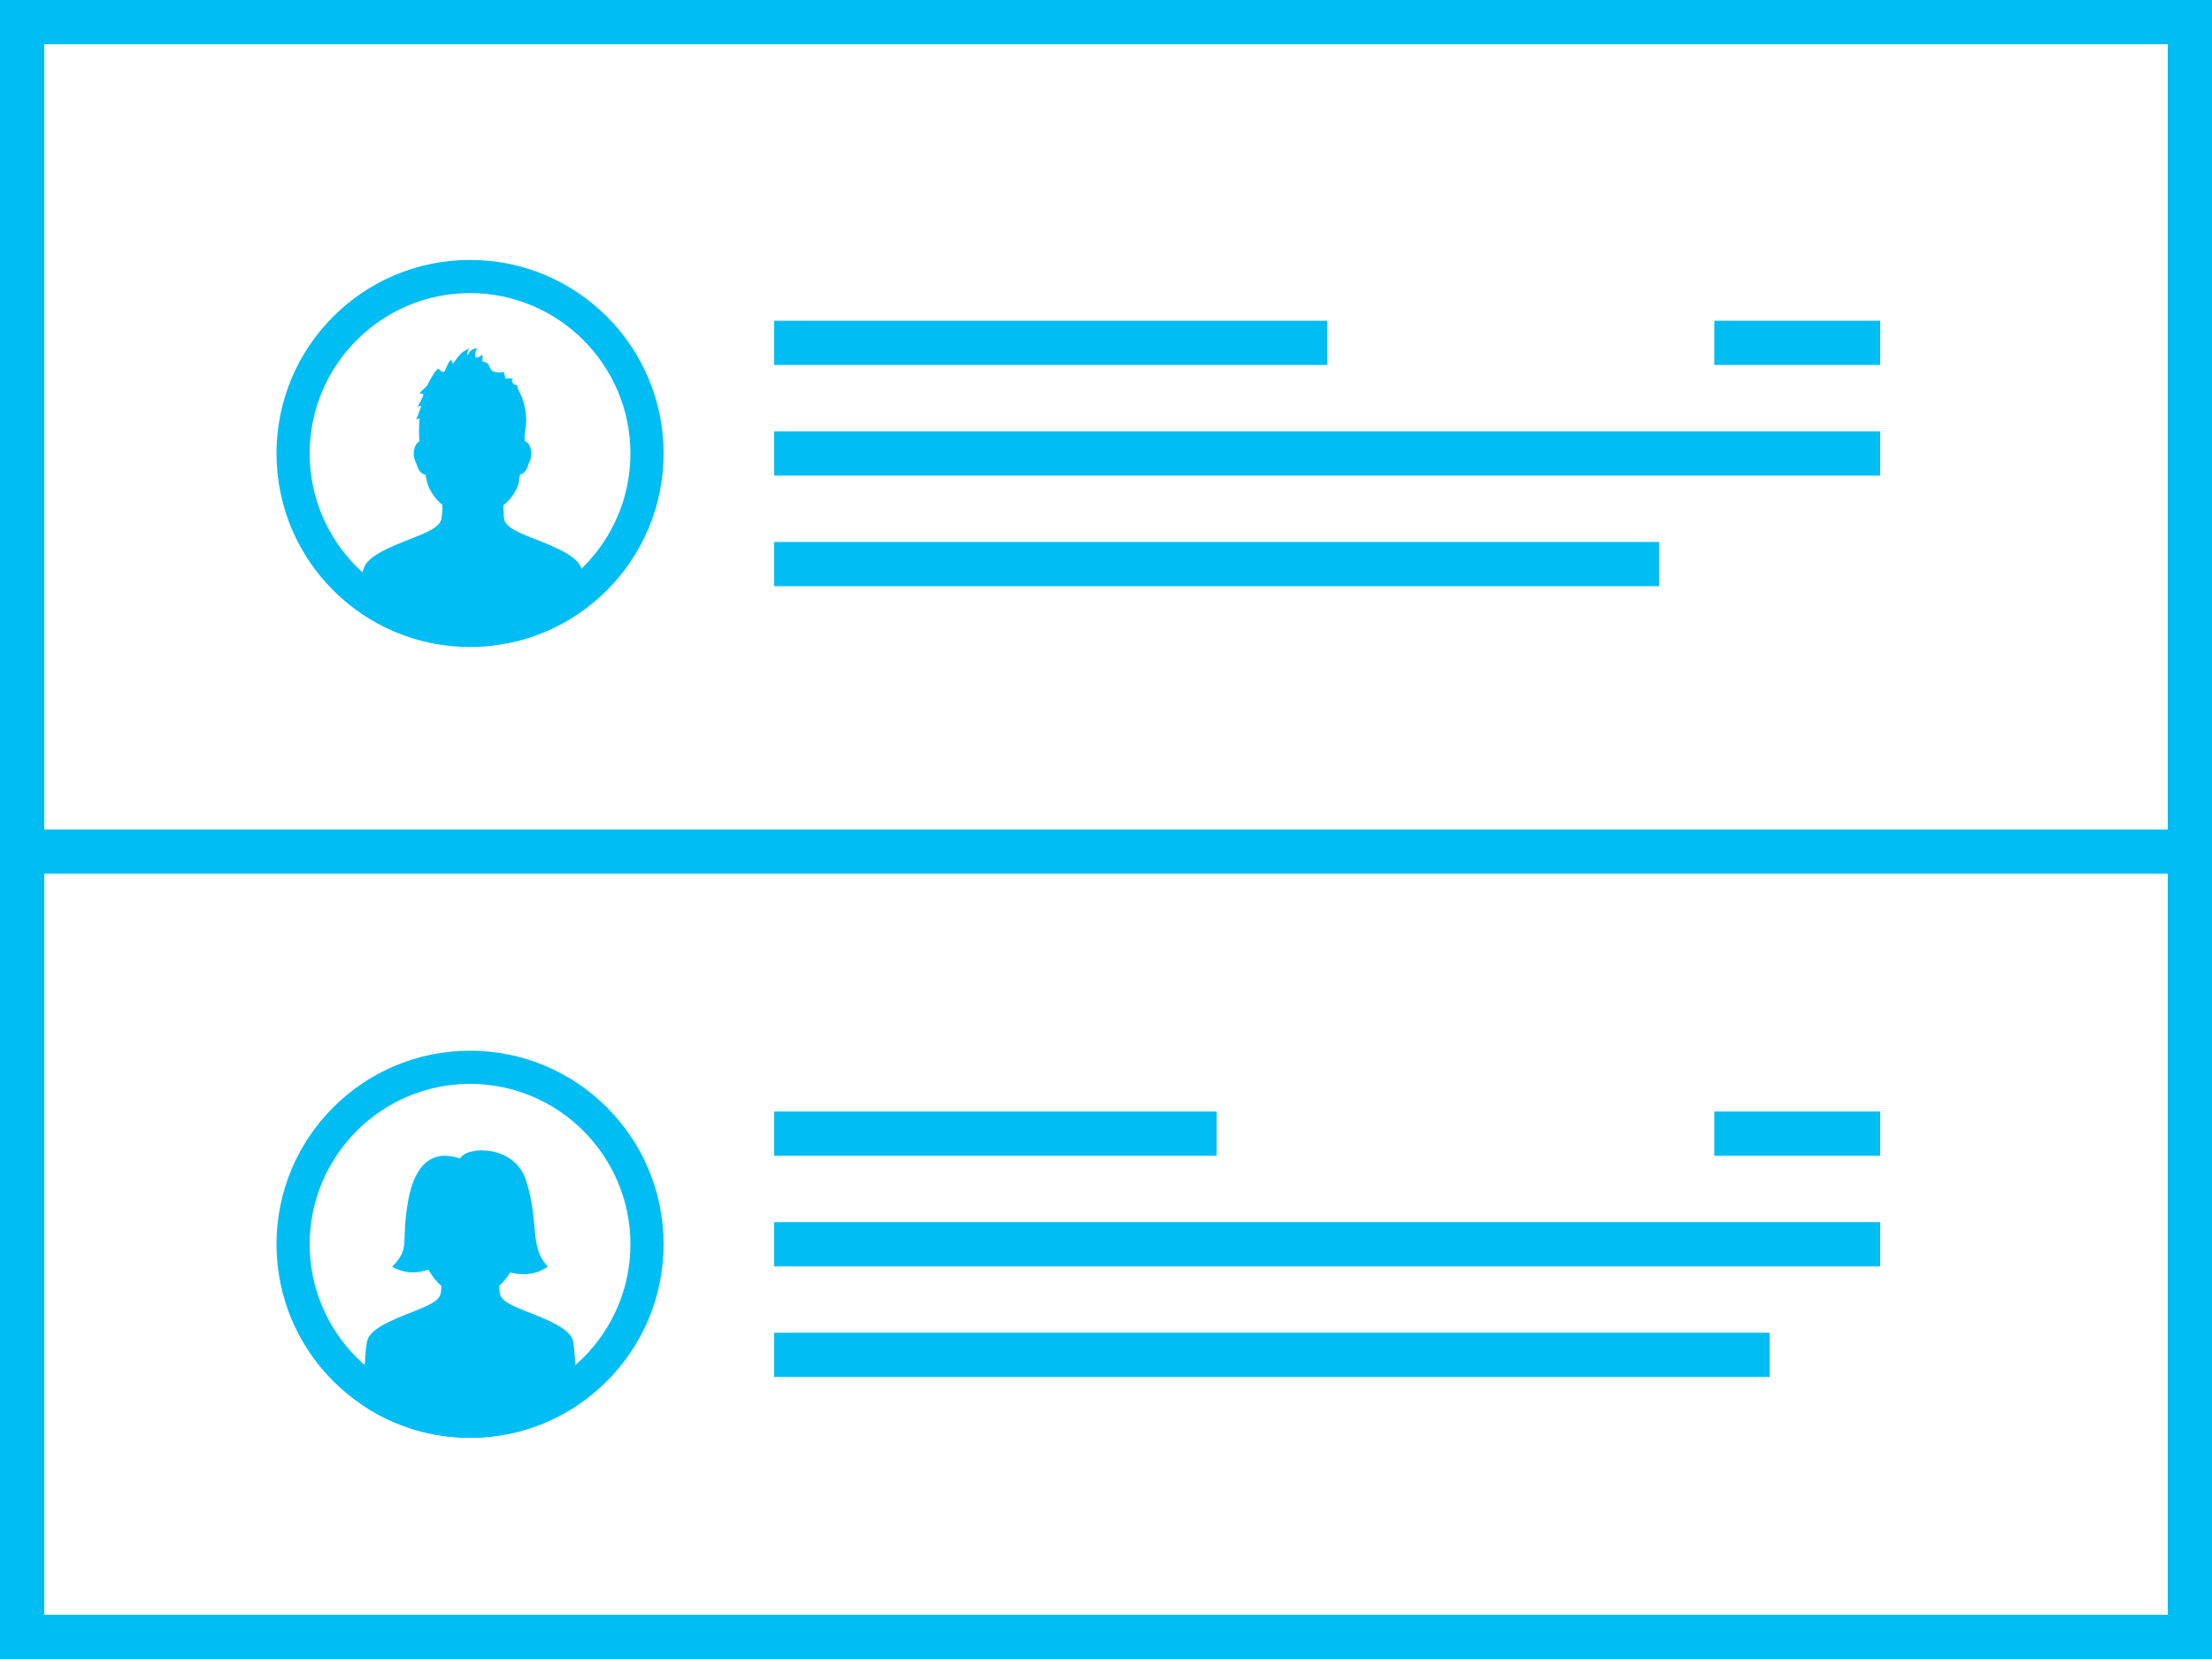
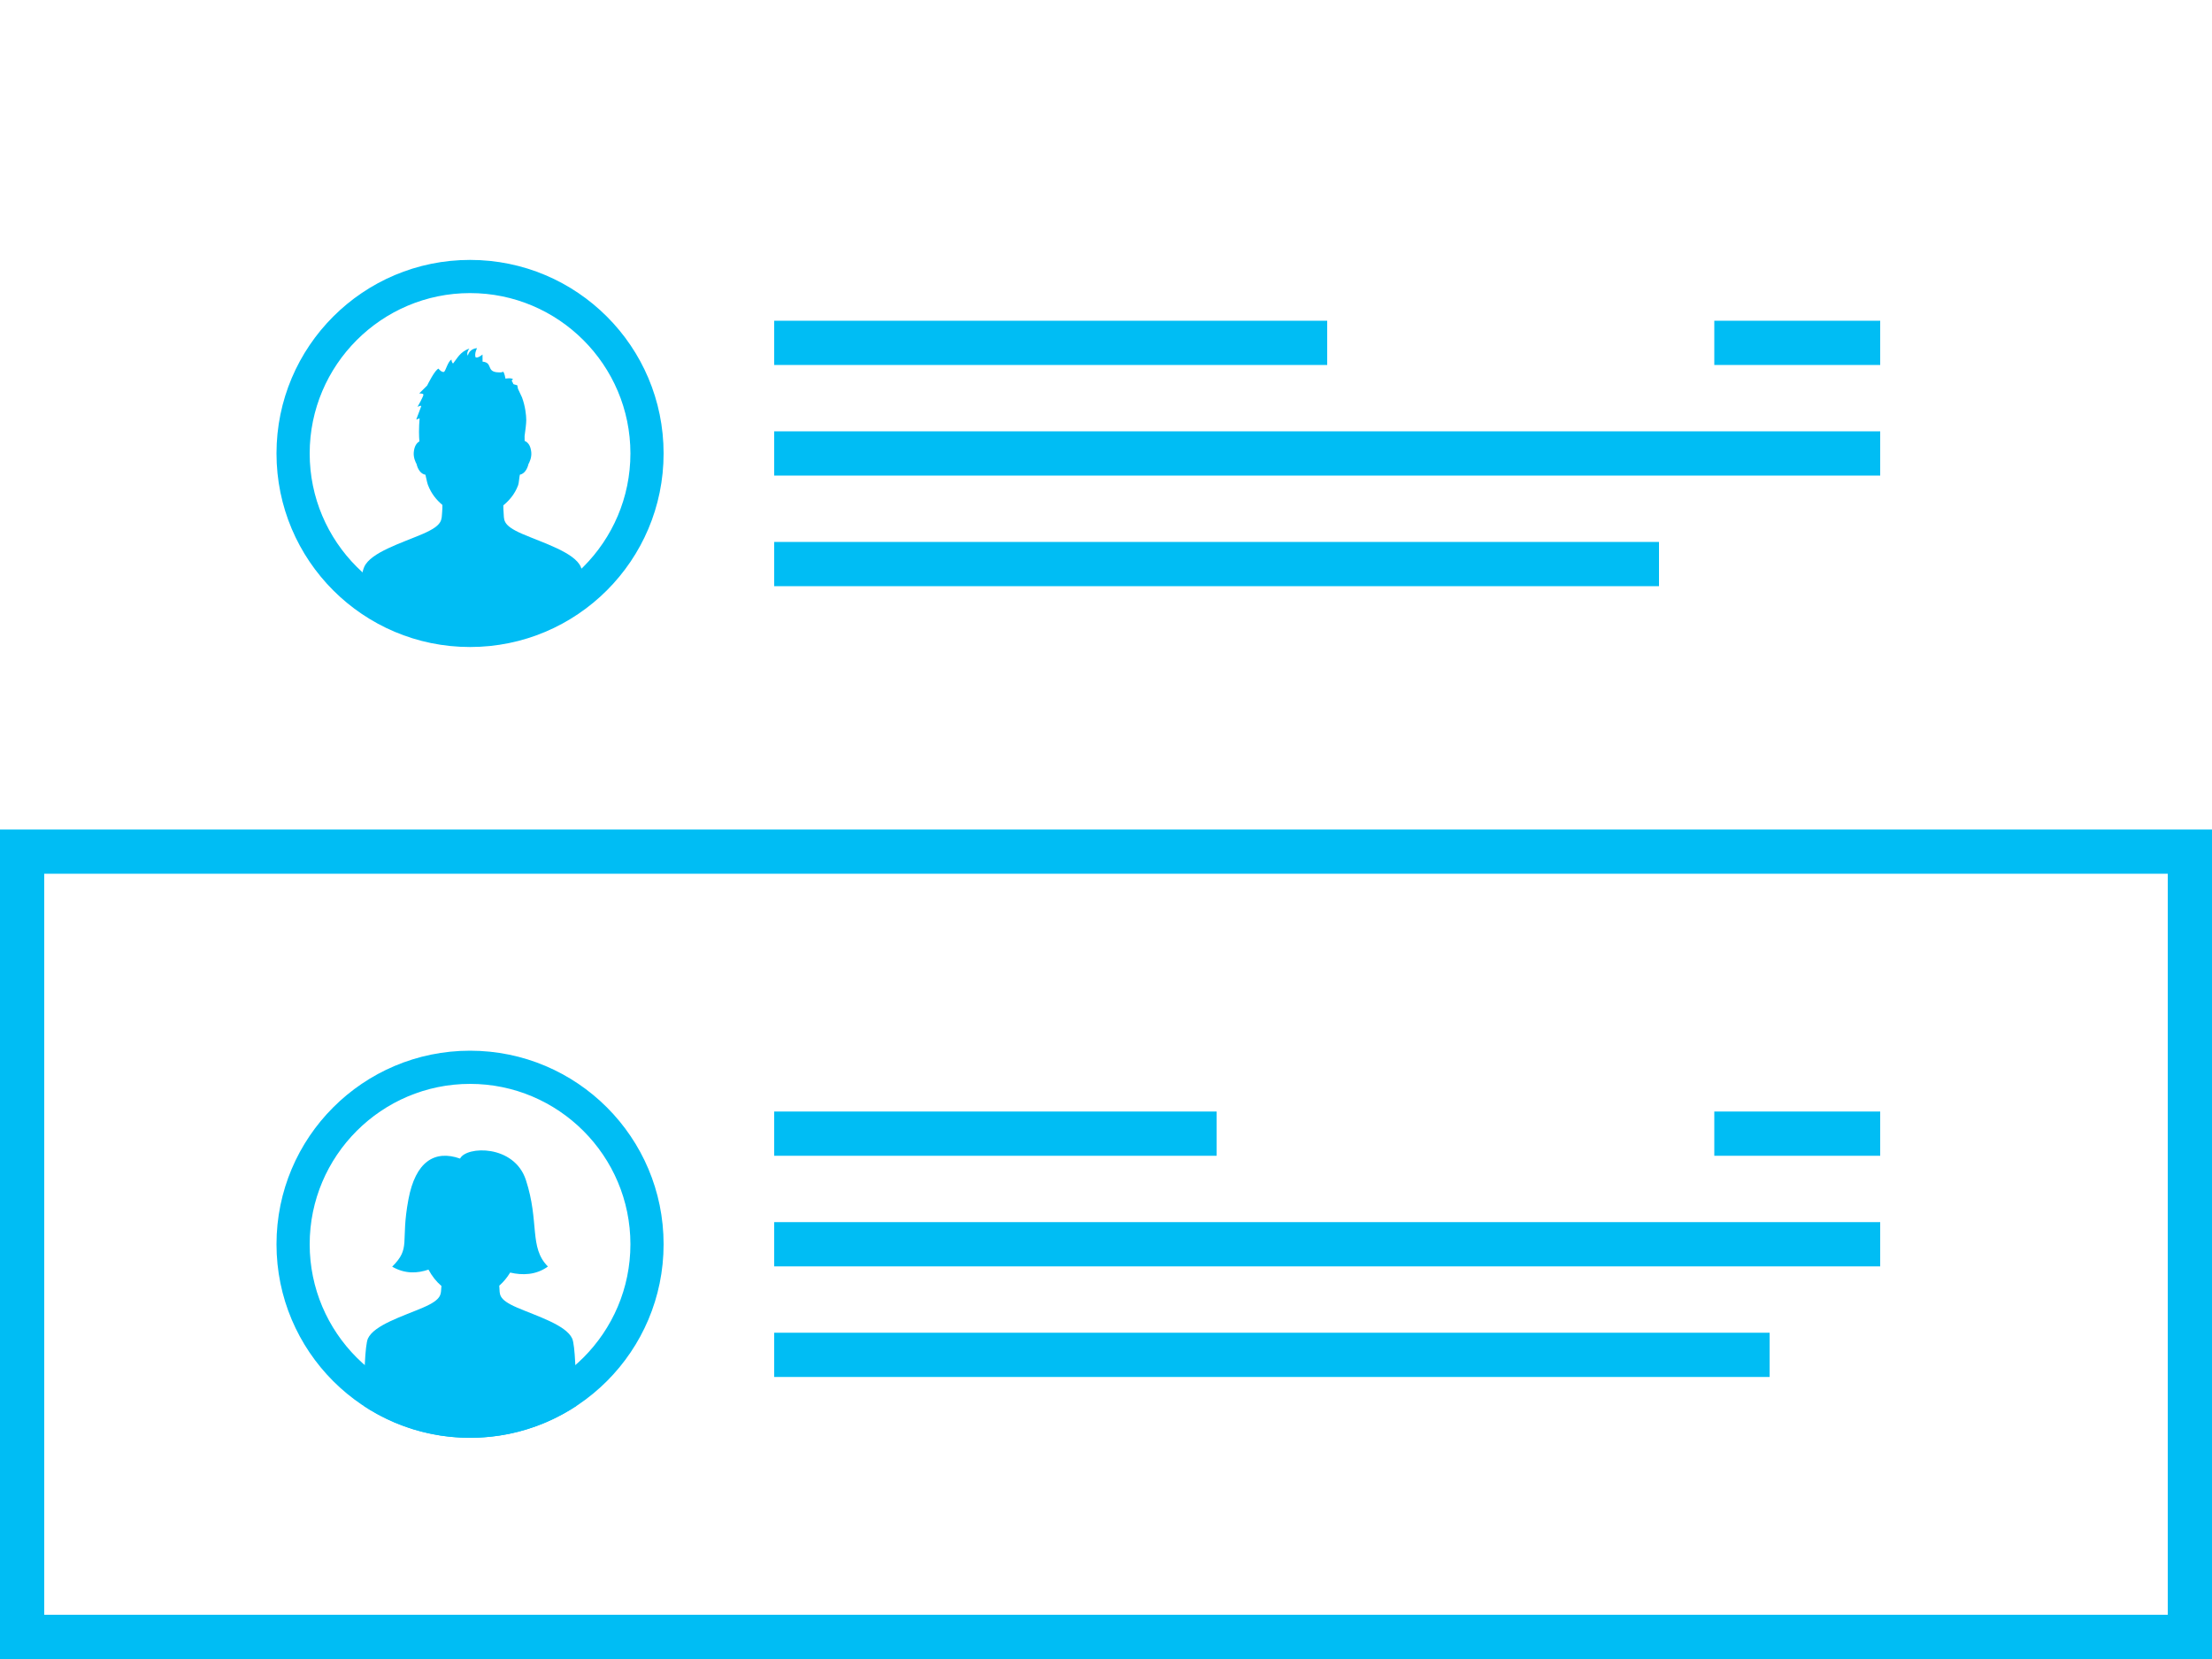
<svg xmlns="http://www.w3.org/2000/svg" width="100%" height="100%" viewBox="0 0 200 150" version="1.1" xml:space="preserve" style="fill-rule:evenodd;clip-rule:evenodd;stroke-linejoin:round;stroke-miterlimit:1.414;">
  <g transform="matrix(1,0,0,1,-801,-650)">
-     <path d="M1001,650L801,650L801,800L1001,800L1001,650ZM997,796L805,796L805,654L997,654L997,796Z" style="fill:rgb(0,189,244);fill-rule:nonzero;" />
-   </g>
+     </g>
  <g transform="matrix(1,0,0,1,-801,-650)">
    <path d="M1001,725L801,725L801,800L1001,800L1001,725ZM997,796L805,796L805,729L997,729L997,796Z" style="fill:rgb(0,189,244);fill-rule:nonzero;" />
  </g>
  <g transform="matrix(1,0,0,1,-801,-650)">
    <rect x="871" y="689" width="100" height="4" style="fill:rgb(0,189,244);fill-rule:nonzero;" />
  </g>
  <g transform="matrix(1,0,0,1,-801,-650)">
    <rect x="871" y="679" width="50" height="4" style="fill:rgb(0,189,244);fill-rule:nonzero;" />
  </g>
  <g transform="matrix(1,0,0,1,-801,-650)">
    <rect x="871" y="699" width="80" height="4" style="fill:rgb(0,189,244);fill-rule:nonzero;" />
  </g>
  <g transform="matrix(1,0,0,1,-801,-650)">
    <path d="M843.5,673.5C833.835,673.5 826,681.335 826,691C826,700.665 833.835,708.5 843.5,708.5C853.165,708.5 861,700.665 861,691C861,681.335 853.165,673.5 843.5,673.5M843.5,676.5C851.495,676.5 858,683.005 858,691C858,698.995 851.495,705.5 843.5,705.5C835.505,705.5 829,698.995 829,691C829,683.005 835.505,676.5 843.5,676.5" style="fill:rgb(0,189,244);fill-rule:nonzero;" />
  </g>
  <g transform="matrix(1,0,0,1,-801,-650)">
    <path d="M848.223,698.273C846.343,697.463 846.6,696.972 846.532,696.301C846.513,696.113 846.507,695.901 846.509,695.693C847.058,695.237 847.532,694.682 847.825,693.928C847.825,693.928 847.843,693.883 847.848,693.869C847.92,693.678 847.95,693.124 848.005,692.92C848.436,692.835 848.687,692.377 848.783,691.954C848.88,691.783 849.082,691.361 849.035,690.882C848.976,690.266 848.721,689.981 848.434,689.861C848.435,689.824 848.435,689.789 848.435,689.754C848.435,689.646 848.433,689.538 848.431,689.43C848.512,688.86 848.582,688.296 848.582,687.974C848.582,687.553 848.491,686.719 848.205,685.953L848.211,685.958L847.835,685.157L847.77,684.835L847.447,684.744C847.43,684.728 847.412,684.713 847.394,684.699C847.433,684.62 847.118,684.391 847.389,684.299C847.273,684.138 846.7,684.231 846.7,684.231C846.7,684.231 846.615,683.675 846.475,683.6C846.403,683.702 846.117,683.671 845.883,683.653C844.996,683.536 845.544,682.782 844.631,682.698C844.634,682.341 844.627,682.054 844.627,682.054C844.627,682.054 844.163,682.443 843.992,682.291C843.887,681.932 844.131,681.481 844.131,681.481C844.131,681.481 843.462,681.488 843.303,682.153C843.163,681.961 843.325,681.665 843.436,681.518C842.588,681.805 842.316,682.443 841.977,682.851C841.932,682.905 841.808,682.662 841.823,682.512C841.492,682.667 841.291,683.561 841.142,683.624C840.994,683.688 840.689,683.434 840.668,683.333C840.356,683.355 839.623,684.855 839.623,684.855L838.9,685.577C838.9,685.577 839.266,685.55 839.284,685.682C839.303,685.814 838.748,686.794 838.748,686.794C838.748,686.794 839.048,686.622 839.079,686.721C839.11,686.819 839.074,686.754 839.071,686.771L838.634,687.935L838.939,687.818C838.902,688.243 838.884,688.66 838.884,689.037C838.884,689.399 838.899,689.679 838.921,689.907C838.674,690.047 838.465,690.333 838.412,690.882C838.366,691.361 838.568,691.783 838.664,691.954C838.762,692.385 839.02,692.851 839.465,692.924C839.52,693.129 839.611,693.629 839.684,693.822C839.688,693.835 839.693,693.847 839.698,693.86L839.705,693.876C840.002,694.641 840.457,695.197 840.999,695.655C841.001,695.875 840.996,696.101 840.976,696.301C840.908,696.972 841.106,697.463 839.226,698.273C837.346,699.083 834.516,699.946 833.936,701.249C833.84,701.464 833.768,701.739 833.712,702.042C836.288,704.437 839.739,705.903 843.533,705.903C847.486,705.903 851.065,704.313 853.672,701.74C853.627,701.558 853.575,701.39 853.512,701.249C852.933,699.946 850.103,699.083 848.223,698.273" style="fill:rgb(0,189,244);fill-rule:nonzero;" />
  </g>
  <g transform="matrix(1,0,0,1,-801,-650)">
    <rect x="956" y="679" width="15" height="4" style="fill:rgb(0,189,244);fill-rule:nonzero;" />
  </g>
  <g transform="matrix(1,0,0,1,-801,-650)">
    <rect x="871" y="760.5" width="100" height="4" style="fill:rgb(0,189,244);fill-rule:nonzero;" />
  </g>
  <g transform="matrix(1,0,0,1,-801,-650)">
    <rect x="871" y="750.5" width="40" height="4" style="fill:rgb(0,189,244);fill-rule:nonzero;" />
  </g>
  <g transform="matrix(1,0,0,1,-801,-650)">
    <rect x="956" y="750.5" width="15" height="4" style="fill:rgb(0,189,244);fill-rule:nonzero;" />
  </g>
  <g transform="matrix(1,0,0,1,-801,-650)">
    <rect x="871" y="770.5" width="90" height="4" style="fill:rgb(0,189,244);fill-rule:nonzero;" />
  </g>
  <g transform="matrix(1,0,0,1,-801,-650)">
    <path d="M843.5,745C833.835,745 826,752.835 826,762.5C826,772.165 833.835,780 843.5,780C853.165,780 861,772.165 861,762.5C861,752.835 853.165,745 843.5,745M843.5,748C851.495,748 858,754.505 858,762.5C858,770.495 851.495,777 843.5,777C835.505,777 829,770.495 829,762.5C829,754.505 835.505,748 843.5,748" style="fill:rgb(0,189,244);fill-rule:nonzero;" />
  </g>
  <g transform="matrix(1,0,0,1,-801,-650)">
    <path d="M843.5,780C847.049,780 850.346,778.936 853.104,777.121C853.086,774.395 853,771.623 852.738,771.033C852.191,769.803 849.521,768.989 847.746,768.224C845.972,767.46 846.214,766.997 846.15,766.363C846.147,766.324 846.143,766.285 846.141,766.244C846.517,765.917 846.851,765.516 847.127,765.06C848.228,765.318 849.462,765.295 850.541,764.513C848.818,762.791 849.793,760.498 848.55,756.693C847.492,753.458 843.157,753.617 842.598,754.754C840.299,753.941 838.564,755.029 837.926,758.456C837.192,762.392 838.182,762.806 836.459,764.528C837.656,765.212 838.763,765.125 839.742,764.793C840.051,765.375 840.451,765.88 840.914,766.274C840.912,766.304 840.909,766.333 840.906,766.363C840.843,766.997 841.029,767.46 839.255,768.224C837.481,768.989 834.81,769.803 834.263,771.033C834.001,771.623 833.914,774.395 833.896,777.121C836.654,778.936 839.951,780 843.5,780" style="fill:rgb(0,189,244);fill-rule:nonzero;" />
  </g>
</svg>